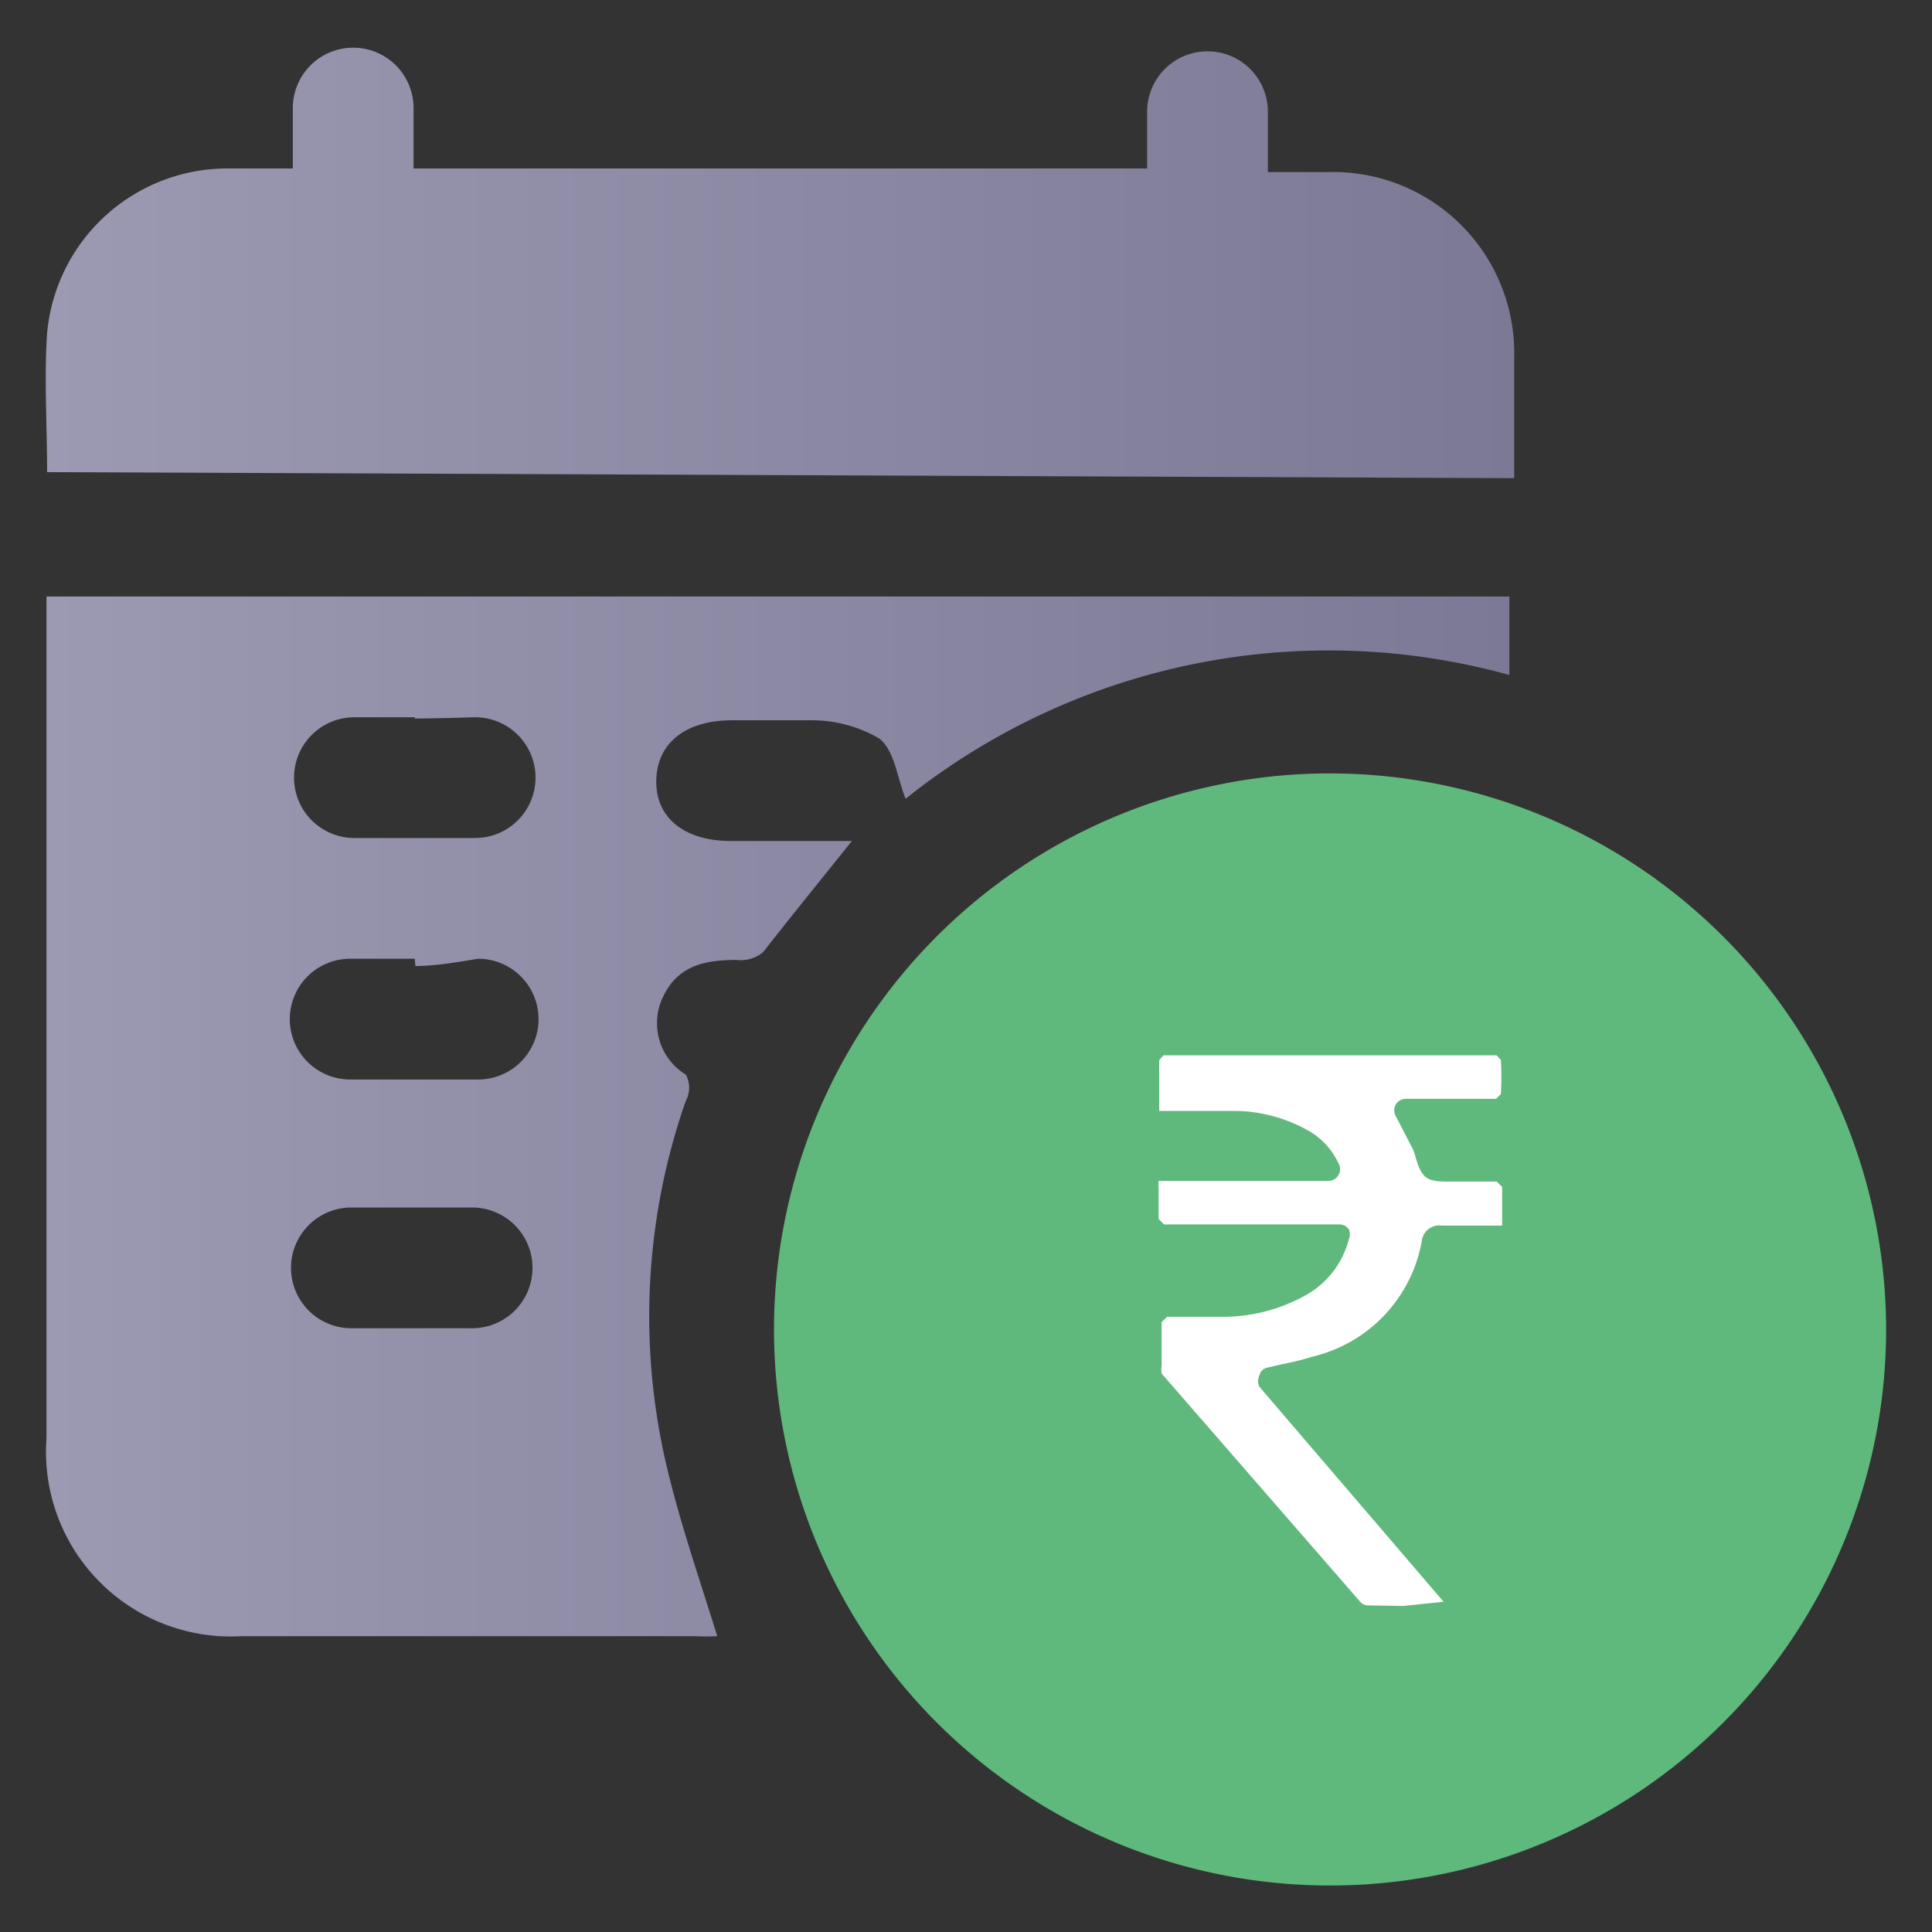
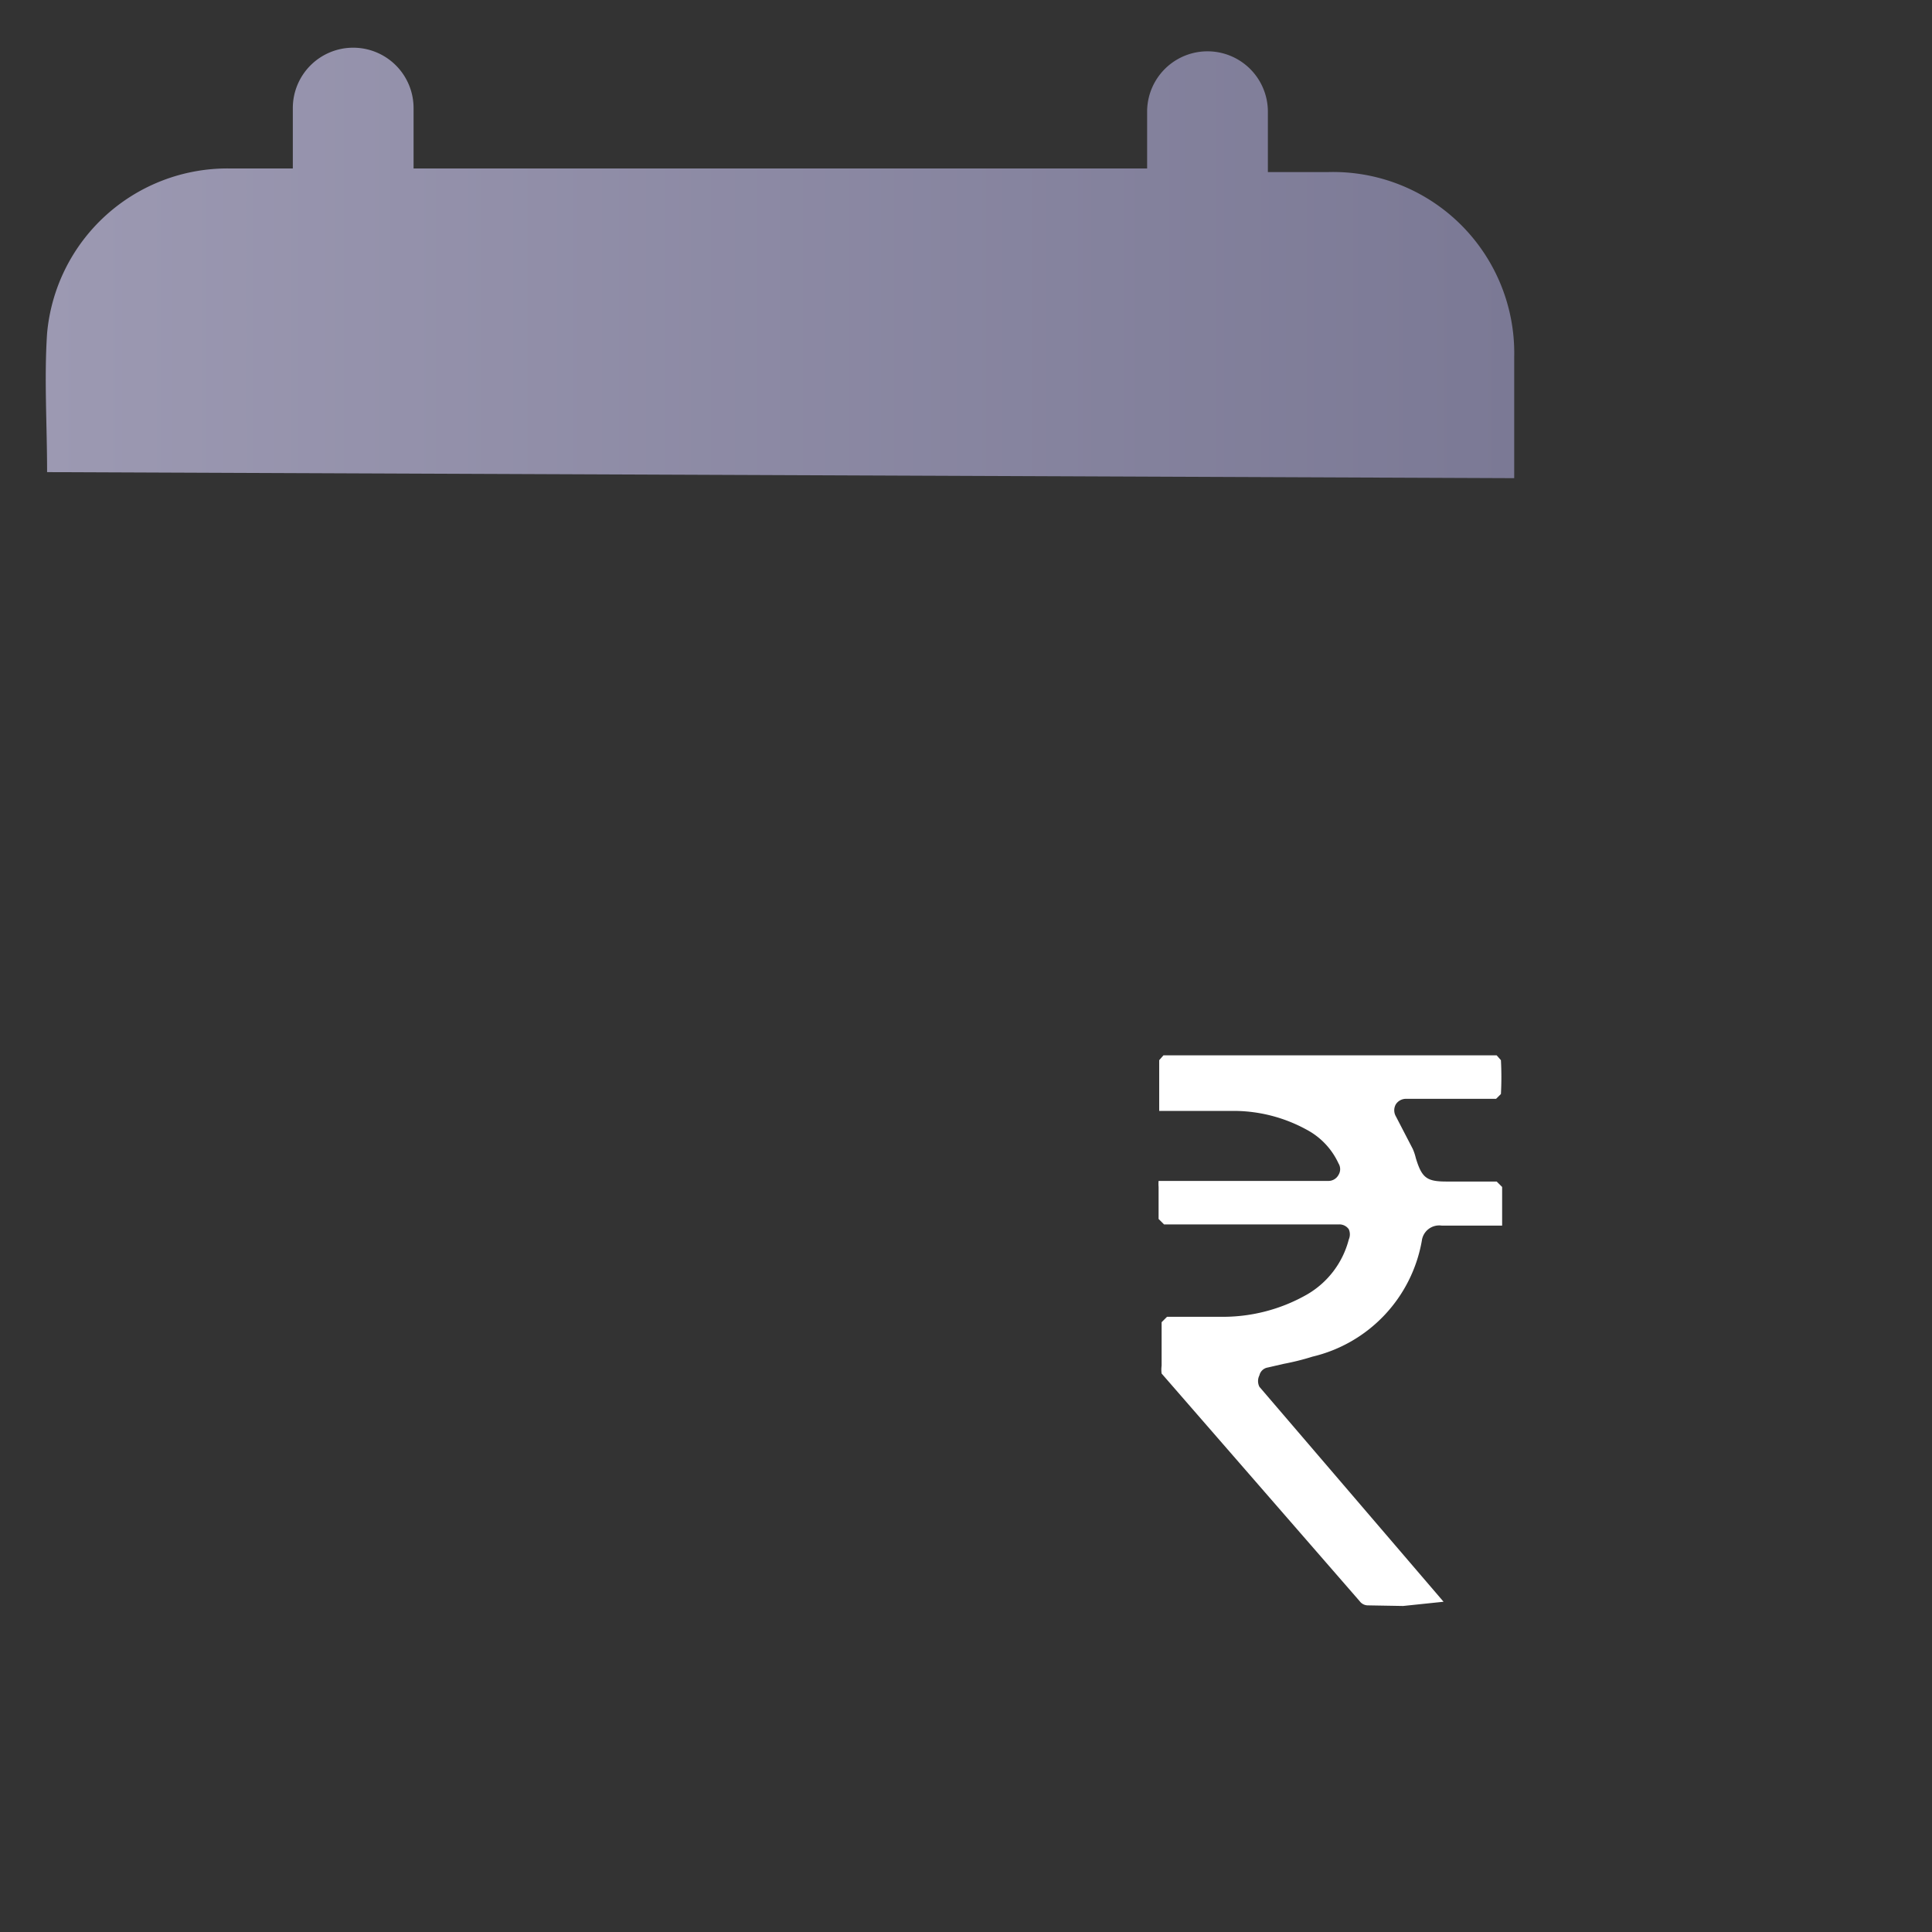
<svg xmlns="http://www.w3.org/2000/svg" xmlns:xlink="http://www.w3.org/1999/xlink" id="Layer_1" data-name="Layer 1" viewBox="0 0 32 32">
  <rect x="0" y="0" width="32" height="32" fill="#333333" stroke="none" />
  <defs>
    <style>.cls-1{fill:url(#linear-gradient);}.cls-2{fill:url(#linear-gradient-2);}.cls-3{fill:#5fb97d;}.cls-4{fill:#fff;}</style>
    <linearGradient id="linear-gradient" x1="0.77" y1="18.49" x2="25.03" y2="18.49" gradientUnits="userSpaceOnUse">
      <stop offset="0" stop-color="#9c99b2" />
      <stop offset="1" stop-color="#7b7995" />
    </linearGradient>
    <linearGradient id="linear-gradient-2" x1="0.76" y1="4.29" x2="25.07" y2="4.29" xlink:href="#linear-gradient" />
  </defs>
-   <path class="cls-1" d="M.77,9.88H25v1.3a11.22,11.22,0,0,0-10,2.05c-.14-.34-.18-.8-.44-1a2.22,2.22,0,0,0-1.12-.3c-.43,0-.87,0-1.31,0-.78,0-1.25.38-1.26,1s.47,1,1.24,1l2,0s0,0,0,0c-.49.61-1,1.24-1.47,1.84a.58.58,0,0,1-.44.13c-.55,0-1,.1-1.24.66a1,1,0,0,0,.4,1.24.45.45,0,0,1,0,.43A10.82,10.82,0,0,0,11,24.1c.22,1,.57,2,.88,3a3.25,3.25,0,0,1-.37,0H4A3.06,3.06,0,0,1,.77,23.82V9.88Zm6.1,2c-.34,0-.68,0-1,0a1,1,0,1,0,0,2c.67,0,1.34,0,2,0a1,1,0,1,0,0-2C7.51,11.89,7.19,11.9,6.87,11.9Zm0,4c-.36,0-.71,0-1.07,0a1,1,0,0,0-1,1,1,1,0,0,0,1,1c.7,0,1.41,0,2.12,0a1,1,0,0,0,0-2C7.55,15.94,7.21,16,6.88,16ZM6.82,22c.33,0,.67,0,1,0a1,1,0,0,0,1-1,1,1,0,0,0-1-1c-.68,0-1.35,0-2,0a1,1,0,0,0-1,1,1,1,0,0,0,1,1C6.17,22,6.5,22,6.82,22Z" />
  <path class="cls-2" d="M.78,7.82c0-.79-.05-1.55,0-2.3a3,3,0,0,1,3-2.73c.33,0,.67,0,1.07,0,0-.35,0-.66,0-1a1,1,0,0,1,1-1,1,1,0,0,1,1,1c0,.31,0,.61,0,1H19c0-.31,0-.63,0-.94a1,1,0,1,1,2,0c0,.3,0,.6,0,1,.33,0,.65,0,1,0a3,3,0,0,1,3.08,3.07c0,.64,0,1.28,0,2Z" />
-   <path class="cls-3" d="M22,12.81A9.21,9.21,0,1,0,31.24,22,9.22,9.22,0,0,0,22,12.81Z" />
+   <path class="cls-3" d="M22,12.81Z" />
  <path class="cls-4" d="M22.66,26.59a.17.17,0,0,1-.14-.07l-3.28-3.77a.5.5,0,0,1,0-.13c0-.18,0-.37,0-.55V21.9l.09-.09h.87a2.81,2.81,0,0,0,1.45-.37,1.48,1.48,0,0,0,.69-.91.21.21,0,0,0,0-.17.19.19,0,0,0-.16-.08H19.28l-.09-.09v-.53a.58.58,0,0,1,0-.1H22a.19.19,0,0,0,.17-.1.18.18,0,0,0,0-.19,1.2,1.2,0,0,0-.53-.56,2.52,2.52,0,0,0-1.19-.31H19.31c-.07,0-.11,0-.11,0v-.84l.07-.08h5.52l.07.08a5.23,5.23,0,0,1,0,.56l-.08.08H23.29a.2.2,0,0,0-.17.09.2.2,0,0,0,0,.2l.28.54a.88.88,0,0,1,.05.15c.1.33.18.39.51.39h.83l.09.09v.46c0,.11,0,.16,0,.18h-1a.29.29,0,0,0-.33.25,2.4,2.4,0,0,1-1.81,1.92,4.21,4.21,0,0,1-.48.12l-.26.06a.17.17,0,0,0-.14.13.21.21,0,0,0,0,.19l3.05,3.56-.67.07Z" />
</svg>